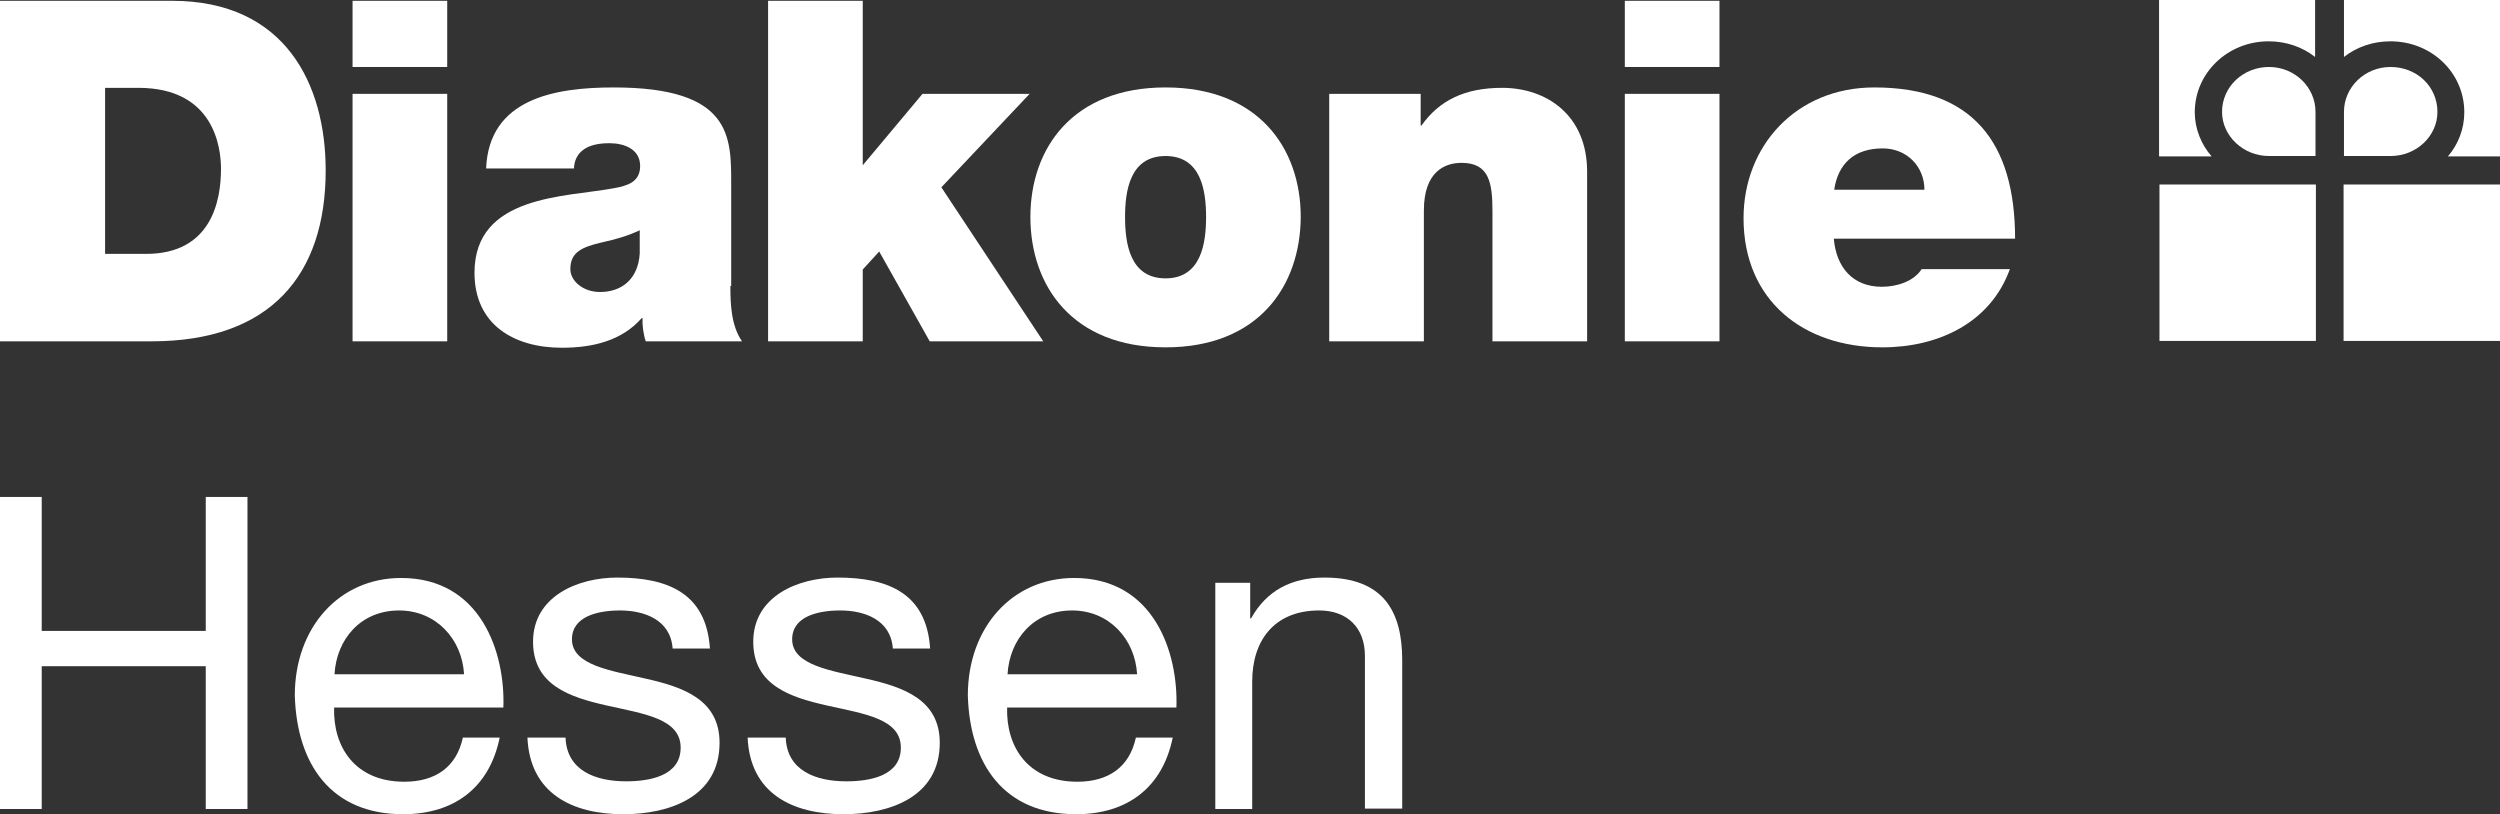
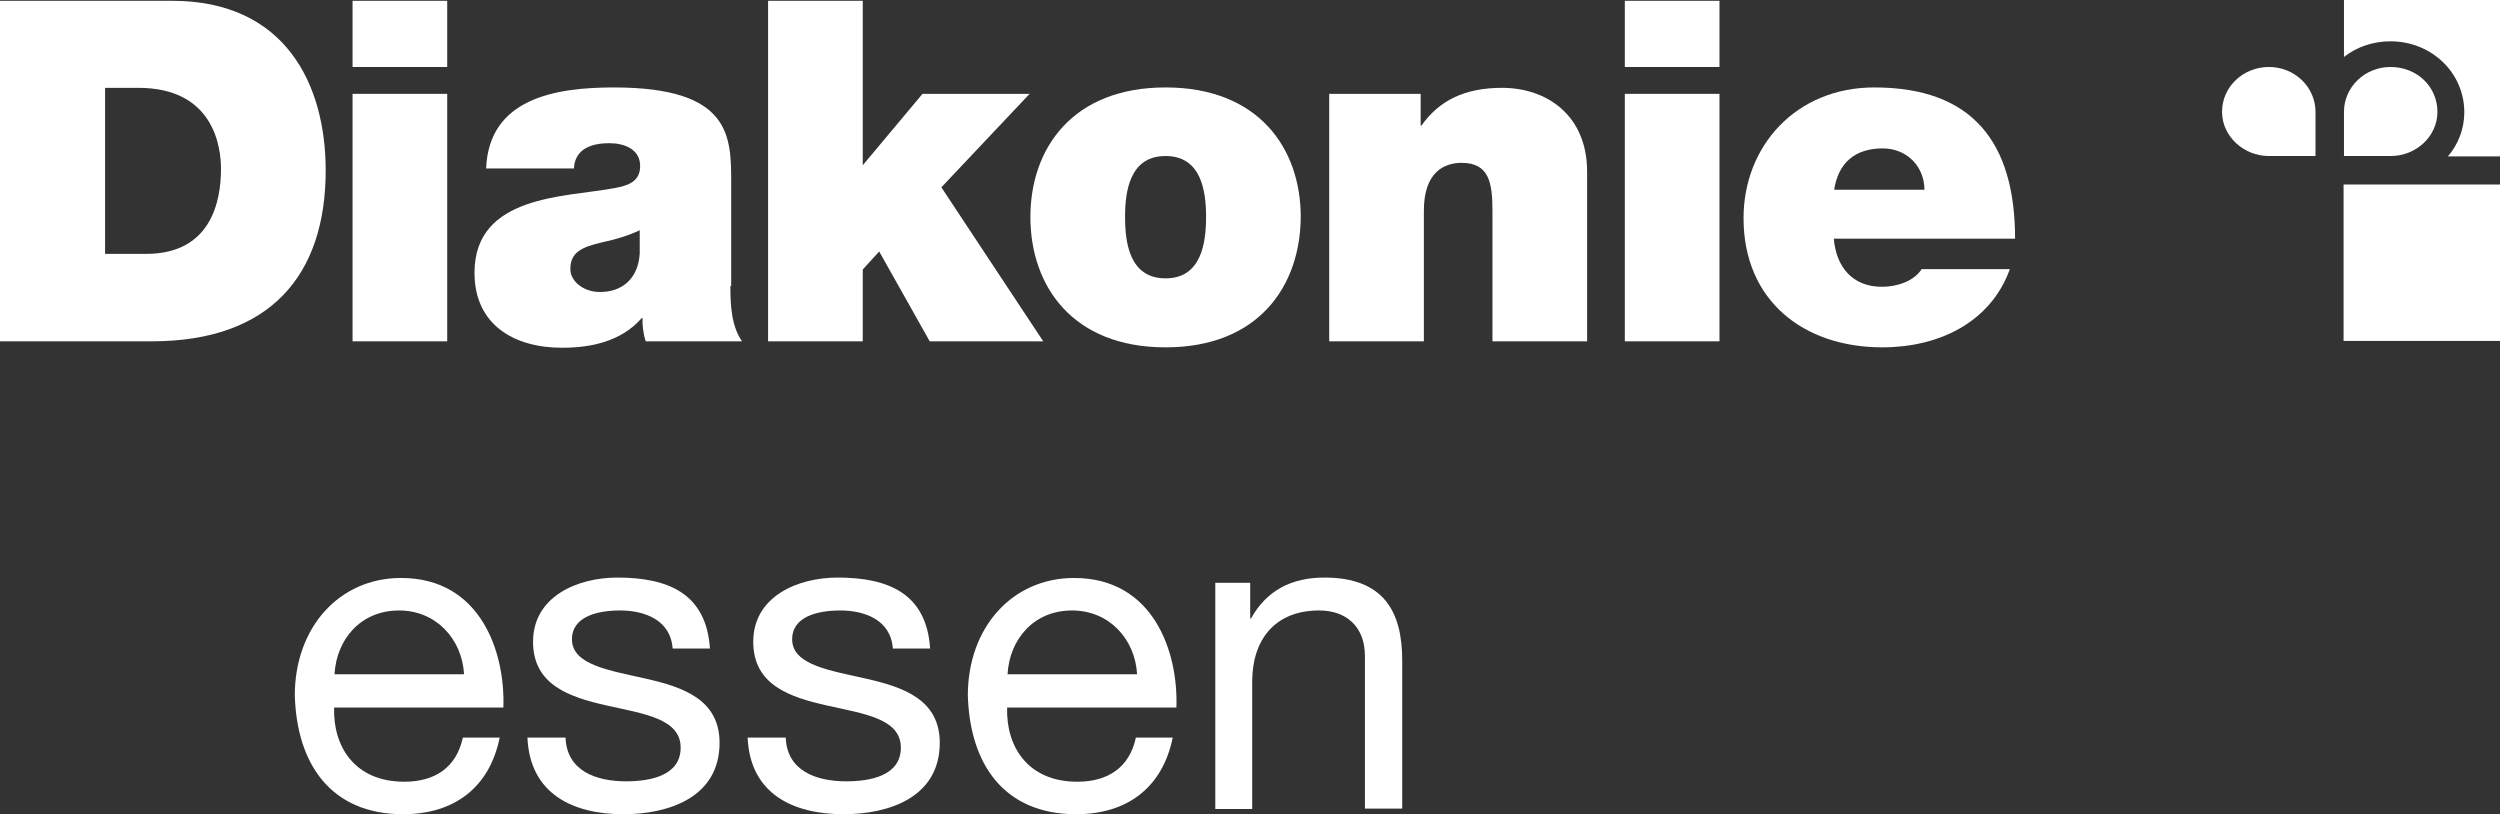
<svg xmlns="http://www.w3.org/2000/svg" version="1.1" id="Ebene_1" x="0px" y="0px" viewBox="0 0 623.3 203" style="enable-background:new 0 0 623.3 203;" xml:space="preserve">
  <rect x="0" y="0" width="623.3" height="203" fill="#333333" stroke="none" />
  <style type="text/css">
	.st0{fill:#FFFFFF;}
</style>
  <g>
    <path class="st0" d="M26.2,63.3h10.2c16.3,0,18.7-13.2,18.7-21.2c0-5.3-1.7-20.2-20.6-20.2h-8.3V63.3z M0,0.2h42.9   c28.3,0,38.3,20.9,38.3,42.3c0,26.1-13.8,42.6-43.4,42.6H0V0.2z" />
  </g>
  <path class="st0" d="M87.9,23.4h23.6v61.7H87.9V23.4z M111.5,16.7H87.9V0.2h23.6V16.7z" />
  <g>
    <path class="st0" d="M159.5,57.4c-2.9,1.4-6.1,2.3-9.3,3c-5.2,1.2-8,2.5-8,6.7c0,2.9,3.1,5.7,7.4,5.7c5.4,0,9.5-3.2,9.9-9.6V57.4z    M182.1,71.3c0,4.6,0.2,9.9,2.9,13.8h-24c-0.6-1.7-0.9-4.2-0.8-5.8h-0.2c-5,5.7-12.3,7.4-19.9,7.4c-11.9,0-21.8-5.7-21.8-18.7   c0-19.5,22.8-18.8,34.9-21.1c3.2-0.6,6.4-1.5,6.4-5.5c0-4.2-3.9-5.7-7.7-5.7c-7.3,0-8.7,3.7-8.8,6.3h-21.9   c0.7-17.4,17.1-20.2,31.8-20.2c29.5,0,29.3,12.3,29.3,24.1V71.3z" />
  </g>
  <polygon class="st0" points="191.5,0.2 215.1,0.2 215.1,41.2 230,23.4 256.7,23.4 234.7,46.7 260.1,85.1 231.8,85.1 219.2,62.7   215.1,67.2 215.1,85.1 191.5,85.1 " />
  <g>
    <path class="st0" d="M290.6,38.9c-8.9,0-10.1,8.7-10.1,15.2c0,6.6,1.2,15.3,10.1,15.3c8.9,0,10.1-8.8,10.1-15.3   C300.7,47.6,299.5,38.9,290.6,38.9 M290.6,86.6c-23.2,0-33.7-15.3-33.7-32.5c0-17.1,10.5-32.3,33.7-32.3   c23.2,0,33.7,15.2,33.7,32.3C324.2,71.3,313.8,86.6,290.6,86.6" />
    <path class="st0" d="M331.5,23.4h22.7v7.9h0.2c4.4-6.2,10.7-9.4,20.1-9.4c11.1,0,21.2,6.8,21.2,20.9v42.3h-23.6V52.7   c0-7.1-0.8-12.1-7.7-12.1c-4,0-9.4,2-9.4,11.9v32.6h-23.6V23.4z" />
  </g>
  <path class="st0" d="M405.1,23.4h23.6v61.7h-23.6V23.4z M428.7,16.7h-23.6V0.2h23.6V16.7z" />
  <g>
    <path class="st0" d="M479.8,47.3c0-5.7-4.3-10.3-10.4-10.3c-7,0-11.1,3.7-12.1,10.3H479.8z M457.2,59.5c0.6,7,4.6,12,12,12   c3.8,0,8-1.4,9.9-4.4h22c-4.8,13.3-17.7,19.5-31.8,19.5c-19.7,0-34.6-11.7-34.6-32.2c0-18,13.1-32.6,32.6-32.6   c24.5,0,35.1,13.7,35.1,37.7H457.2z" />
    <path class="st0" d="M565.7,38.9c-6.4,0-11.7-5-11.7-11c0-6.3,5.3-11.2,11.7-11.2c6.4,0,11.6,5,11.6,11.2v11H565.7z" />
-     <path class="st0" d="M577.3,0h-39v39h13.1c-2.6-3-4.2-6.9-4.2-11c0-9.9,8.3-17.7,18.4-17.7c4.4,0,8.4,1.4,11.6,3.9V0z" />
    <path class="st0" d="M596,38.9c6.5,0,11.7-5,11.7-11c0-6.3-5.1-11.2-11.7-11.2c-6.4,0-11.6,5-11.6,11.2v11H596z" />
    <path class="st0" d="M584.3,0h39v39h-13c2.6-3,4.1-6.9,4.1-11c0-9.9-8.2-17.7-18.4-17.7c-4.4,0-8.4,1.4-11.6,3.9V0z" />
  </g>
-   <rect x="538.4" y="46" class="st0" width="39" height="39" />
  <rect x="584.3" y="46" class="st0" width="39" height="39" />
-   <polygon class="st0" points="0,123.9 10.4,123.9 10.4,157.3 51.3,157.3 51.3,123.9 61.7,123.9 61.7,201.7 51.3,201.7 51.3,166.1   10.4,166.1 10.4,201.7 0,201.7 " />
  <g>
    <path class="st0" d="M115.7,168.1c-0.5-8.8-7-15.9-16.2-15.9c-9.6,0-15.6,7.2-16.1,15.9H115.7z M124.6,183.8   c-2.5,12.5-11.3,19.2-24.1,19.2c-18,0-26.5-12.5-27-29.6c0-17,11.1-29.3,26.5-29.3c19.9,0,26,18.6,25.5,32.3H83.3   c-0.3,9.8,5.2,18.5,17.5,18.5c7.7,0,13-3.6,14.6-11H124.6z" />
    <path class="st0" d="M141,183.9c0.3,8.3,7.6,10.9,15.1,10.9c5.8,0,13.6-1.3,13.6-8.4c0-14.5-36.8-4.7-36.8-26.4   c0-11.3,11.1-16,21-16c12.6,0,22.2,3.9,23.1,17.7h-9.3c-0.5-7.2-7.1-9.5-13.1-9.5c-5.6,0-12,1.5-12,7.2c0,6.5,9.8,7.8,18.4,9.8   c9.3,2.1,18.4,5.2,18.4,16c0,13.5-12.5,17.8-24,17.8c-12.6,0-23.3-5.1-23.9-19.1H141z" />
    <path class="st0" d="M195.9,183.9c0.3,8.3,7.6,10.9,15.1,10.9c5.8,0,13.6-1.3,13.6-8.4c0-14.5-36.8-4.7-36.8-26.4   c0-11.3,11.1-16,21-16c12.6,0,22.2,3.9,23.1,17.7h-9.3c-0.5-7.2-7.1-9.5-13.1-9.5c-5.6,0-12,1.5-12,7.2c0,6.5,9.8,7.8,18.4,9.8   c9.3,2.1,18.4,5.2,18.4,16c0,13.5-12.5,17.8-24,17.8c-12.6,0-23.3-5.1-23.9-19.1H195.9z" />
    <path class="st0" d="M283.5,168.1c-0.5-8.8-7-15.9-16.2-15.9c-9.6,0-15.6,7.2-16.1,15.9H283.5z M292.4,183.8   c-2.5,12.5-11.3,19.2-24.1,19.2c-18,0-26.5-12.5-27-29.6c0-17,11.1-29.3,26.5-29.3c19.9,0,26,18.6,25.5,32.3h-42.2   c-0.3,9.8,5.2,18.5,17.5,18.5c7.7,0,13-3.6,14.6-11H292.4z" />
    <path class="st0" d="M303,145.3h8.7v8.9h0.2c3.9-7,10.1-10.2,18.3-10.2c14.8,0,19.4,8.5,19.4,20.6v37h-9.3v-38.1   c0-7-4.4-11.3-11.4-11.3c-11.2,0-16.7,7.5-16.7,17.7v31.8H303V145.3z" />
  </g>
</svg>